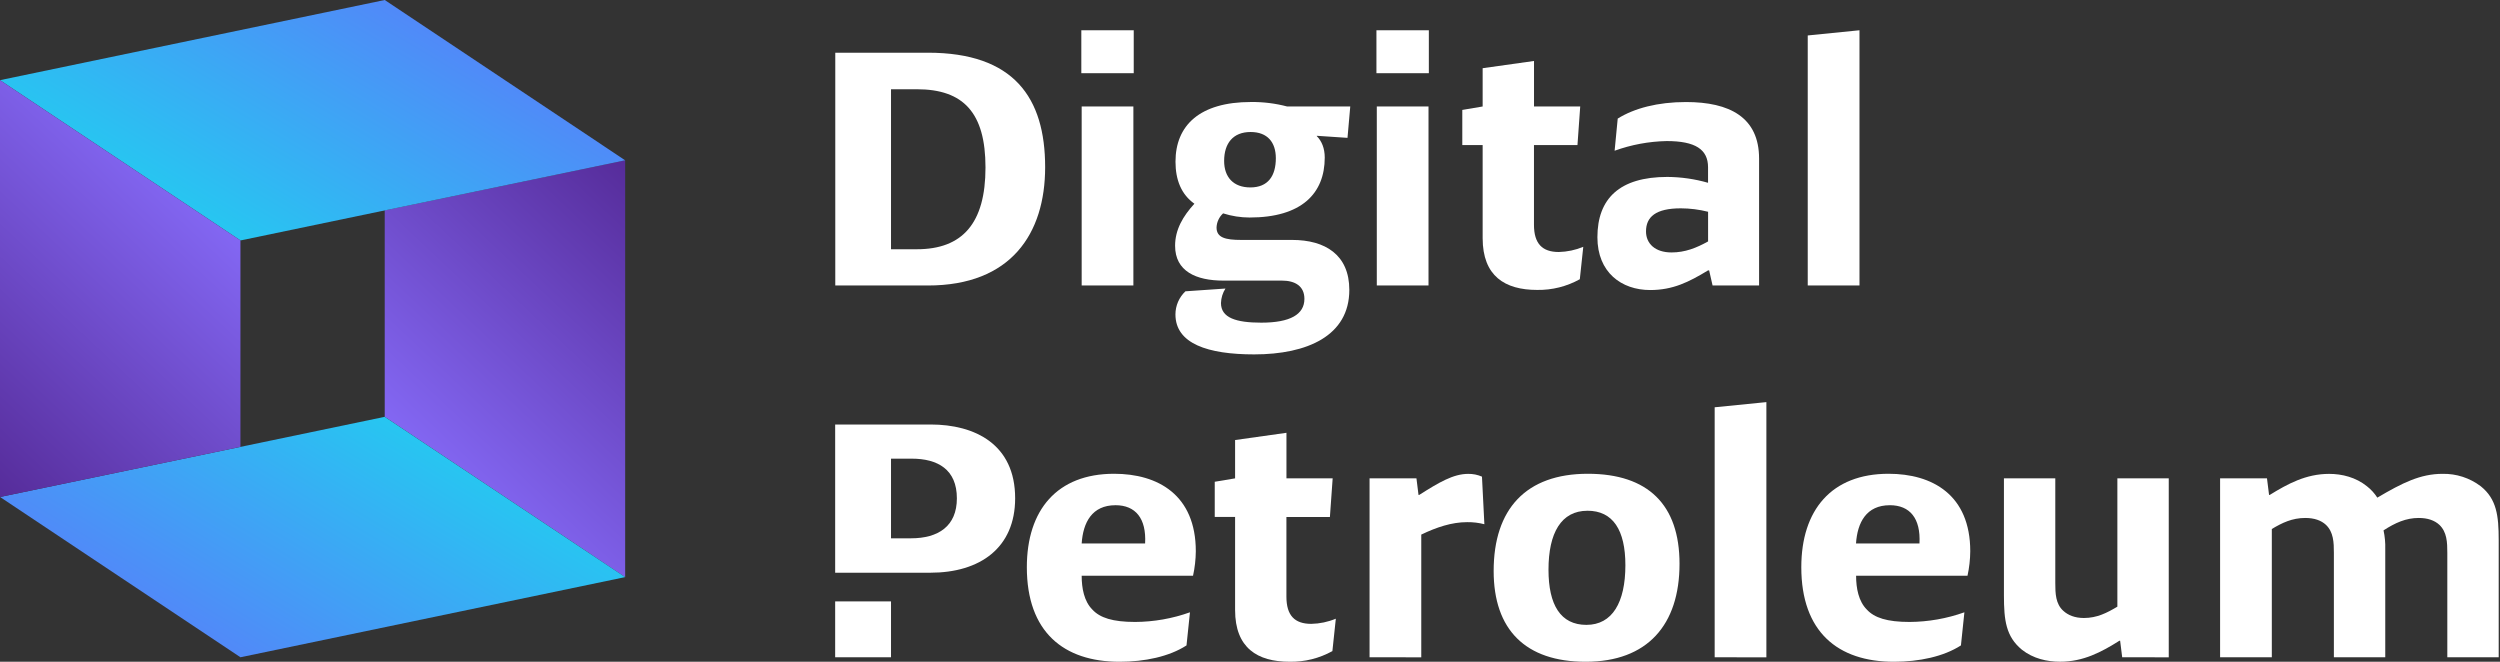
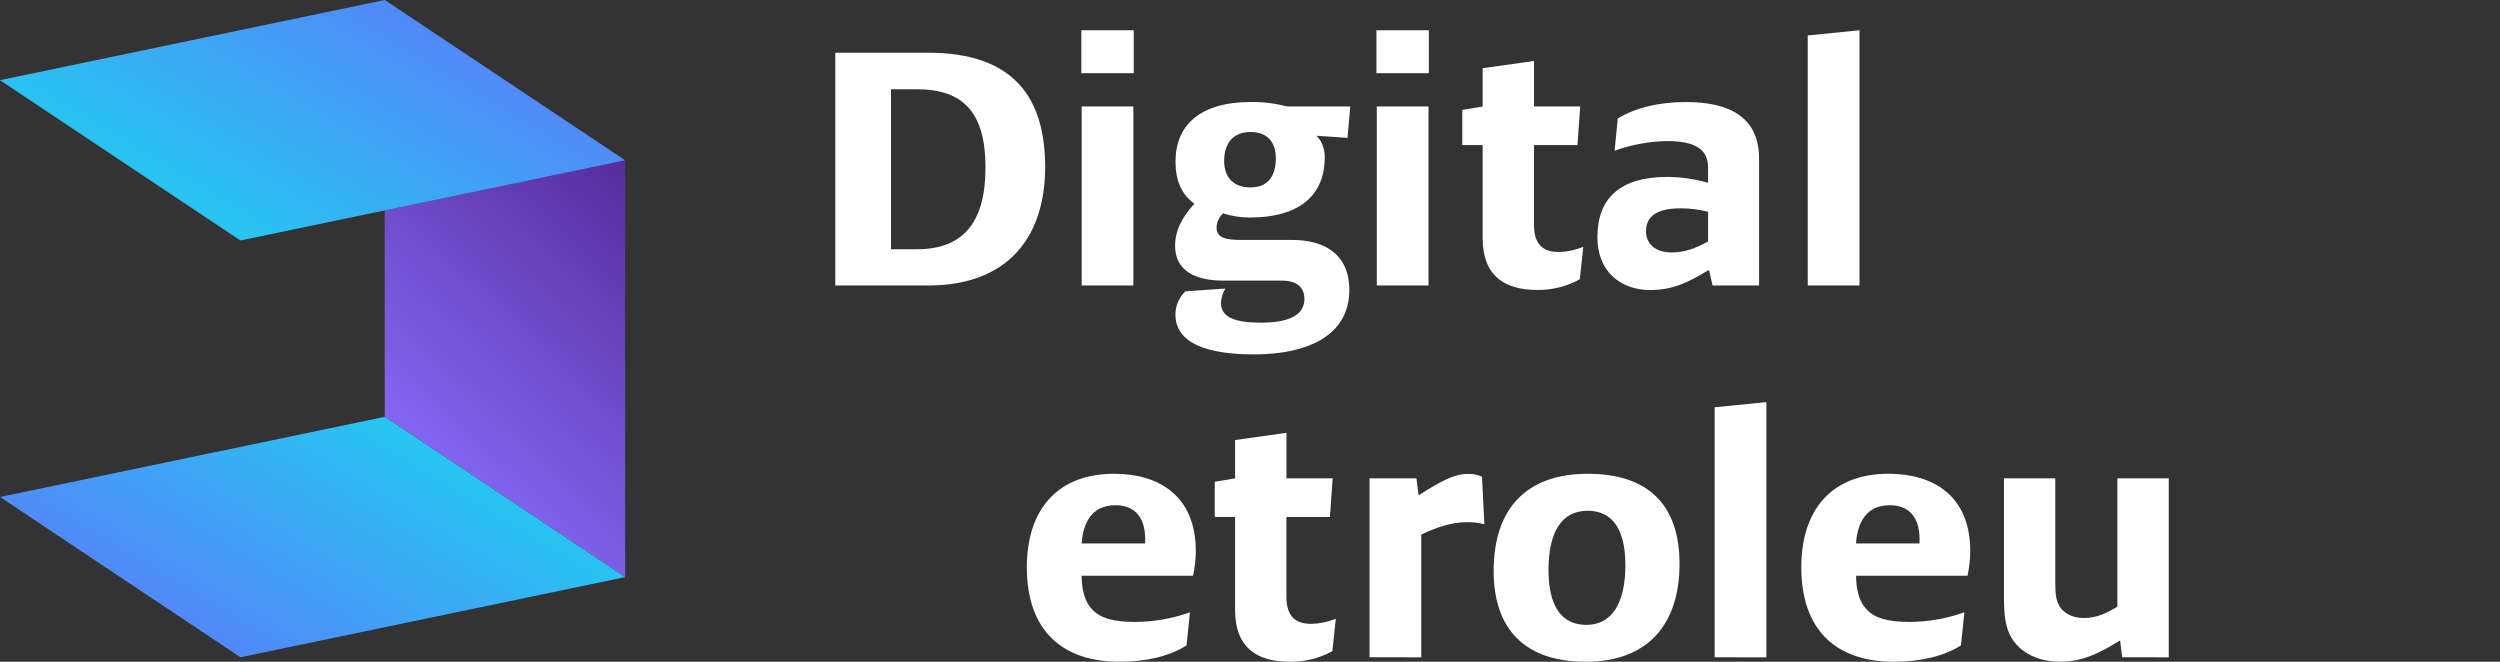
<svg xmlns="http://www.w3.org/2000/svg" width="136" height="36" viewBox="0 0 136 36" fill="none">
  <rect x="0" y="0" width="136" height="36" fill="#333333" stroke="none" />
  <path d="M20.929 11.442L34.009 8.721V31.395L20.929 22.674V11.442Z" fill="url(#paint0_linear_440_3300)" />
  <path d="M13.08 13.081L34.009 8.721L20.929 0L0 4.361L13.08 13.081Z" fill="url(#paint1_linear_440_3300)" />
  <path d="M13.08 35.755L34.009 31.395L20.929 22.675L0 27.035L13.08 35.755Z" fill="url(#paint2_linear_440_3300)" />
-   <path fill-rule="evenodd" clip-rule="evenodd" d="M9.78863e-06 27.035L0 4.361L13.08 13.081L13.08 24.31L9.78863e-06 27.035Z" fill="url(#paint3_linear_440_3300)" />
  <path d="M50.479 15.531H45.439V2.867H50.479C55.15 2.867 56.856 5.306 56.856 9.094C56.856 12.714 54.998 15.531 50.479 15.531ZM49.878 4.855H48.471V13.559H49.878C52.354 13.559 53.611 12.152 53.611 9.113C53.611 6.131 52.411 4.855 49.878 4.855Z" fill="white" />
  <path d="M58.824 3.982V1.646H61.675V3.981L58.824 3.982ZM61.484 15.531H58.843V5.793H61.656V15.531H61.484Z" fill="white" />
  <path d="M63.944 17.103C63.944 16.868 63.993 16.635 64.086 16.419C64.18 16.203 64.317 16.008 64.488 15.847L66.664 15.697C66.514 15.933 66.43 16.205 66.421 16.485C66.421 17.291 67.243 17.553 68.614 17.553C70.19 17.553 70.96 17.103 70.96 16.259C70.96 15.565 70.453 15.265 69.74 15.265H66.551C65.07 15.265 63.925 14.759 63.925 13.37C63.925 12.489 64.357 11.758 64.975 11.083C64.263 10.576 63.947 9.788 63.947 8.794C63.947 6.825 65.26 5.549 68.055 5.549C68.718 5.542 69.38 5.624 70.022 5.793H73.454L73.304 7.499L71.634 7.387V7.406C71.898 7.668 72.066 8.062 72.066 8.569C72.066 10.523 70.809 11.833 67.977 11.833C67.488 11.832 67.002 11.756 66.537 11.607C66.429 11.705 66.342 11.824 66.281 11.956C66.219 12.088 66.185 12.231 66.18 12.377C66.18 12.921 66.649 13.052 67.512 13.052H70.289C72.09 13.052 73.403 13.859 73.403 15.772C73.403 18.266 71.115 19.279 68.226 19.279C65.708 19.279 63.944 18.698 63.944 17.103ZM68.033 7.181C67.077 7.181 66.593 7.798 66.593 8.756C66.593 9.638 67.099 10.196 68.019 10.196C68.975 10.196 69.406 9.579 69.406 8.602C69.404 7.743 68.953 7.181 68.033 7.181Z" fill="white" />
  <path d="M74.878 3.982V1.646H77.729V3.981L74.878 3.982ZM77.542 15.531H74.898V5.793H77.711V15.531H77.542Z" fill="white" />
  <path d="M83.619 15.772C81.87 15.772 80.656 15.021 80.656 12.958V7.893H79.549V5.98L80.656 5.793V3.71L83.45 3.317V5.793H85.964L85.814 7.893H83.448V12.227C83.448 13.255 83.899 13.709 84.799 13.709C85.256 13.698 85.708 13.603 86.13 13.427L85.942 15.19C85.233 15.585 84.431 15.786 83.619 15.772Z" fill="white" />
  <path d="M93.164 15.531L92.977 14.708H92.92C91.87 15.346 91.007 15.778 89.769 15.778C88.211 15.778 86.899 14.822 86.899 12.907C86.899 10.807 88.099 9.625 90.704 9.625C91.454 9.63 92.198 9.737 92.918 9.944V9.1C92.918 8.125 92.224 7.674 90.666 7.674C89.7 7.694 88.744 7.871 87.835 8.2L88.004 6.451C88.904 5.889 90.179 5.551 91.718 5.551C94.083 5.551 95.694 6.374 95.694 8.628V15.531H93.164ZM92.92 11.52C92.435 11.398 91.938 11.335 91.438 11.333C90.069 11.333 89.543 11.802 89.543 12.589C89.543 13.246 90.031 13.733 90.932 13.733C91.663 13.733 92.282 13.49 92.92 13.133V11.52Z" fill="white" />
  <path d="M98.341 15.531V1.929L101.156 1.646V15.531H98.341Z" fill="white" />
  <path d="M60.906 36C57.849 36 55.86 34.368 55.86 30.857C55.86 27.742 57.506 25.773 60.606 25.773C62.988 25.773 65.052 26.918 65.052 29.99C65.048 30.437 64.997 30.884 64.901 31.321H58.843C58.843 31.996 58.974 32.709 59.424 33.16C59.836 33.609 60.531 33.834 61.751 33.834C62.768 33.829 63.776 33.651 64.734 33.309L64.546 35.11C63.607 35.718 62.275 36 60.906 36ZM60.681 27.484C59.406 27.484 58.918 28.422 58.843 29.566H62.294C62.369 28.196 61.769 27.483 60.681 27.483V27.484Z" fill="white" />
  <path d="M70.153 35.999C68.405 35.999 67.189 35.25 67.189 33.186V28.121H66.082V26.208L67.189 26.023V23.938L69.983 23.544V26.023H72.497L72.347 28.124H69.981V32.457C69.981 33.486 70.432 33.938 71.332 33.938C71.791 33.929 72.245 33.834 72.669 33.657L72.482 35.42C71.77 35.815 70.967 36.015 70.153 35.999Z" fill="white" />
  <path d="M74.504 35.755V26.023H77.055L77.167 26.924H77.205C78.273 26.248 79.056 25.779 79.868 25.779C80.126 25.774 80.382 25.826 80.619 25.929L80.75 28.518C80.444 28.439 80.129 28.401 79.812 28.405C78.968 28.405 78.143 28.686 77.317 29.081V35.758L74.504 35.755Z" fill="white" />
  <path d="M86.263 36C82.981 36 81.255 34.251 81.255 31.062C81.255 27.686 83.019 25.773 86.376 25.773C89.659 25.773 91.366 27.462 91.366 30.669C91.366 33.992 89.621 36 86.263 36ZM86.358 27.785C84.932 27.785 84.238 28.985 84.238 30.992C84.238 32.905 84.894 33.993 86.301 33.993C87.708 33.993 88.421 32.774 88.421 30.748C88.421 28.834 87.745 27.784 86.358 27.784V27.785Z" fill="white" />
  <path d="M93.278 35.755V22.156L96.091 21.875V35.76L93.278 35.755Z" fill="white" />
  <path d="M103.031 36C99.974 36 97.991 34.368 97.991 30.857C97.991 27.742 99.636 25.773 102.736 25.773C105.119 25.773 107.182 26.918 107.182 29.99C107.178 30.437 107.128 30.884 107.032 31.321H100.972C100.972 31.996 101.104 32.709 101.555 33.16C101.966 33.609 102.661 33.834 103.88 33.834C104.897 33.828 105.905 33.651 106.863 33.309L106.675 35.11C105.732 35.718 104.401 36 103.031 36ZM102.806 27.484C101.53 27.484 101.042 28.422 100.967 29.566H104.419C104.494 28.196 103.894 27.483 102.806 27.483V27.484Z" fill="white" />
  <path d="M115.447 35.755L115.335 34.855H115.297C114.322 35.472 113.327 35.998 112.071 35.998C111.358 35.998 110.608 35.83 109.989 35.342C109.126 34.629 109.014 33.748 109.014 32.397V26.023H111.808V31.725C111.808 32.287 111.827 32.851 112.24 33.225C112.503 33.469 112.878 33.619 113.365 33.619C114.078 33.619 114.622 33.339 115.185 33.002V26.023H117.98V35.758L115.447 35.755Z" fill="white" />
-   <path d="M133.134 35.755V30.072C133.134 29.508 133.116 28.946 132.703 28.552C132.44 28.308 132.065 28.177 131.578 28.177C130.884 28.177 130.302 28.44 129.664 28.852C129.736 29.185 129.768 29.525 129.758 29.865V35.755H126.963V30.072C126.963 29.508 126.944 28.946 126.532 28.552C126.27 28.308 125.894 28.177 125.407 28.177C124.694 28.177 124.15 28.44 123.587 28.777V35.755H120.773V26.023H123.324L123.437 26.924H123.474C124.45 26.323 125.444 25.779 126.701 25.779C127.413 25.779 128.163 25.967 128.764 26.455C128.985 26.627 129.175 26.836 129.326 27.072C130.695 26.264 131.672 25.777 132.872 25.777C133.622 25.761 134.356 25.999 134.954 26.453C135.817 27.147 135.929 28.047 135.929 29.379V35.756L133.134 35.755Z" fill="white" />
-   <path d="M48.471 32.716V35.755H45.433V32.716H48.471Z" fill="white" />
-   <path d="M45.433 31.159V23.093H50.628C53.029 23.093 55.224 24.163 55.224 27.105C55.224 29.806 53.311 31.156 50.61 31.156H45.433V31.159ZM49.596 24.951H48.471V29.284H49.559C51.041 29.284 52.054 28.627 52.054 27.108C52.054 25.532 51.004 24.951 49.596 24.951Z" fill="white" />
  <defs>
    <linearGradient id="paint0_linear_440_3300" x1="20.908" y1="22.68" x2="34.022" y2="8.743" gradientUnits="userSpaceOnUse">
      <stop stop-color="#8367F3" />
      <stop offset="1" stop-color="#562C9A" />
    </linearGradient>
    <linearGradient id="paint1_linear_440_3300" x1="13.08" y1="13.081" x2="20.929" y2="0.001" gradientUnits="userSpaceOnUse">
      <stop stop-color="#27C6F1" />
      <stop offset="1" stop-color="#5189F8" />
    </linearGradient>
    <linearGradient id="paint2_linear_440_3300" x1="13.08" y1="35.755" x2="20.929" y2="22.675" gradientUnits="userSpaceOnUse">
      <stop stop-color="#5189F8" />
      <stop offset="1" stop-color="#27C6F1" />
    </linearGradient>
    <linearGradient id="paint3_linear_440_3300" x1="13.091" y1="13.063" x2="-0.023" y2="27.051" gradientUnits="userSpaceOnUse">
      <stop stop-color="#8367F3" />
      <stop offset="1" stop-color="#562C9A" />
    </linearGradient>
  </defs>
</svg>